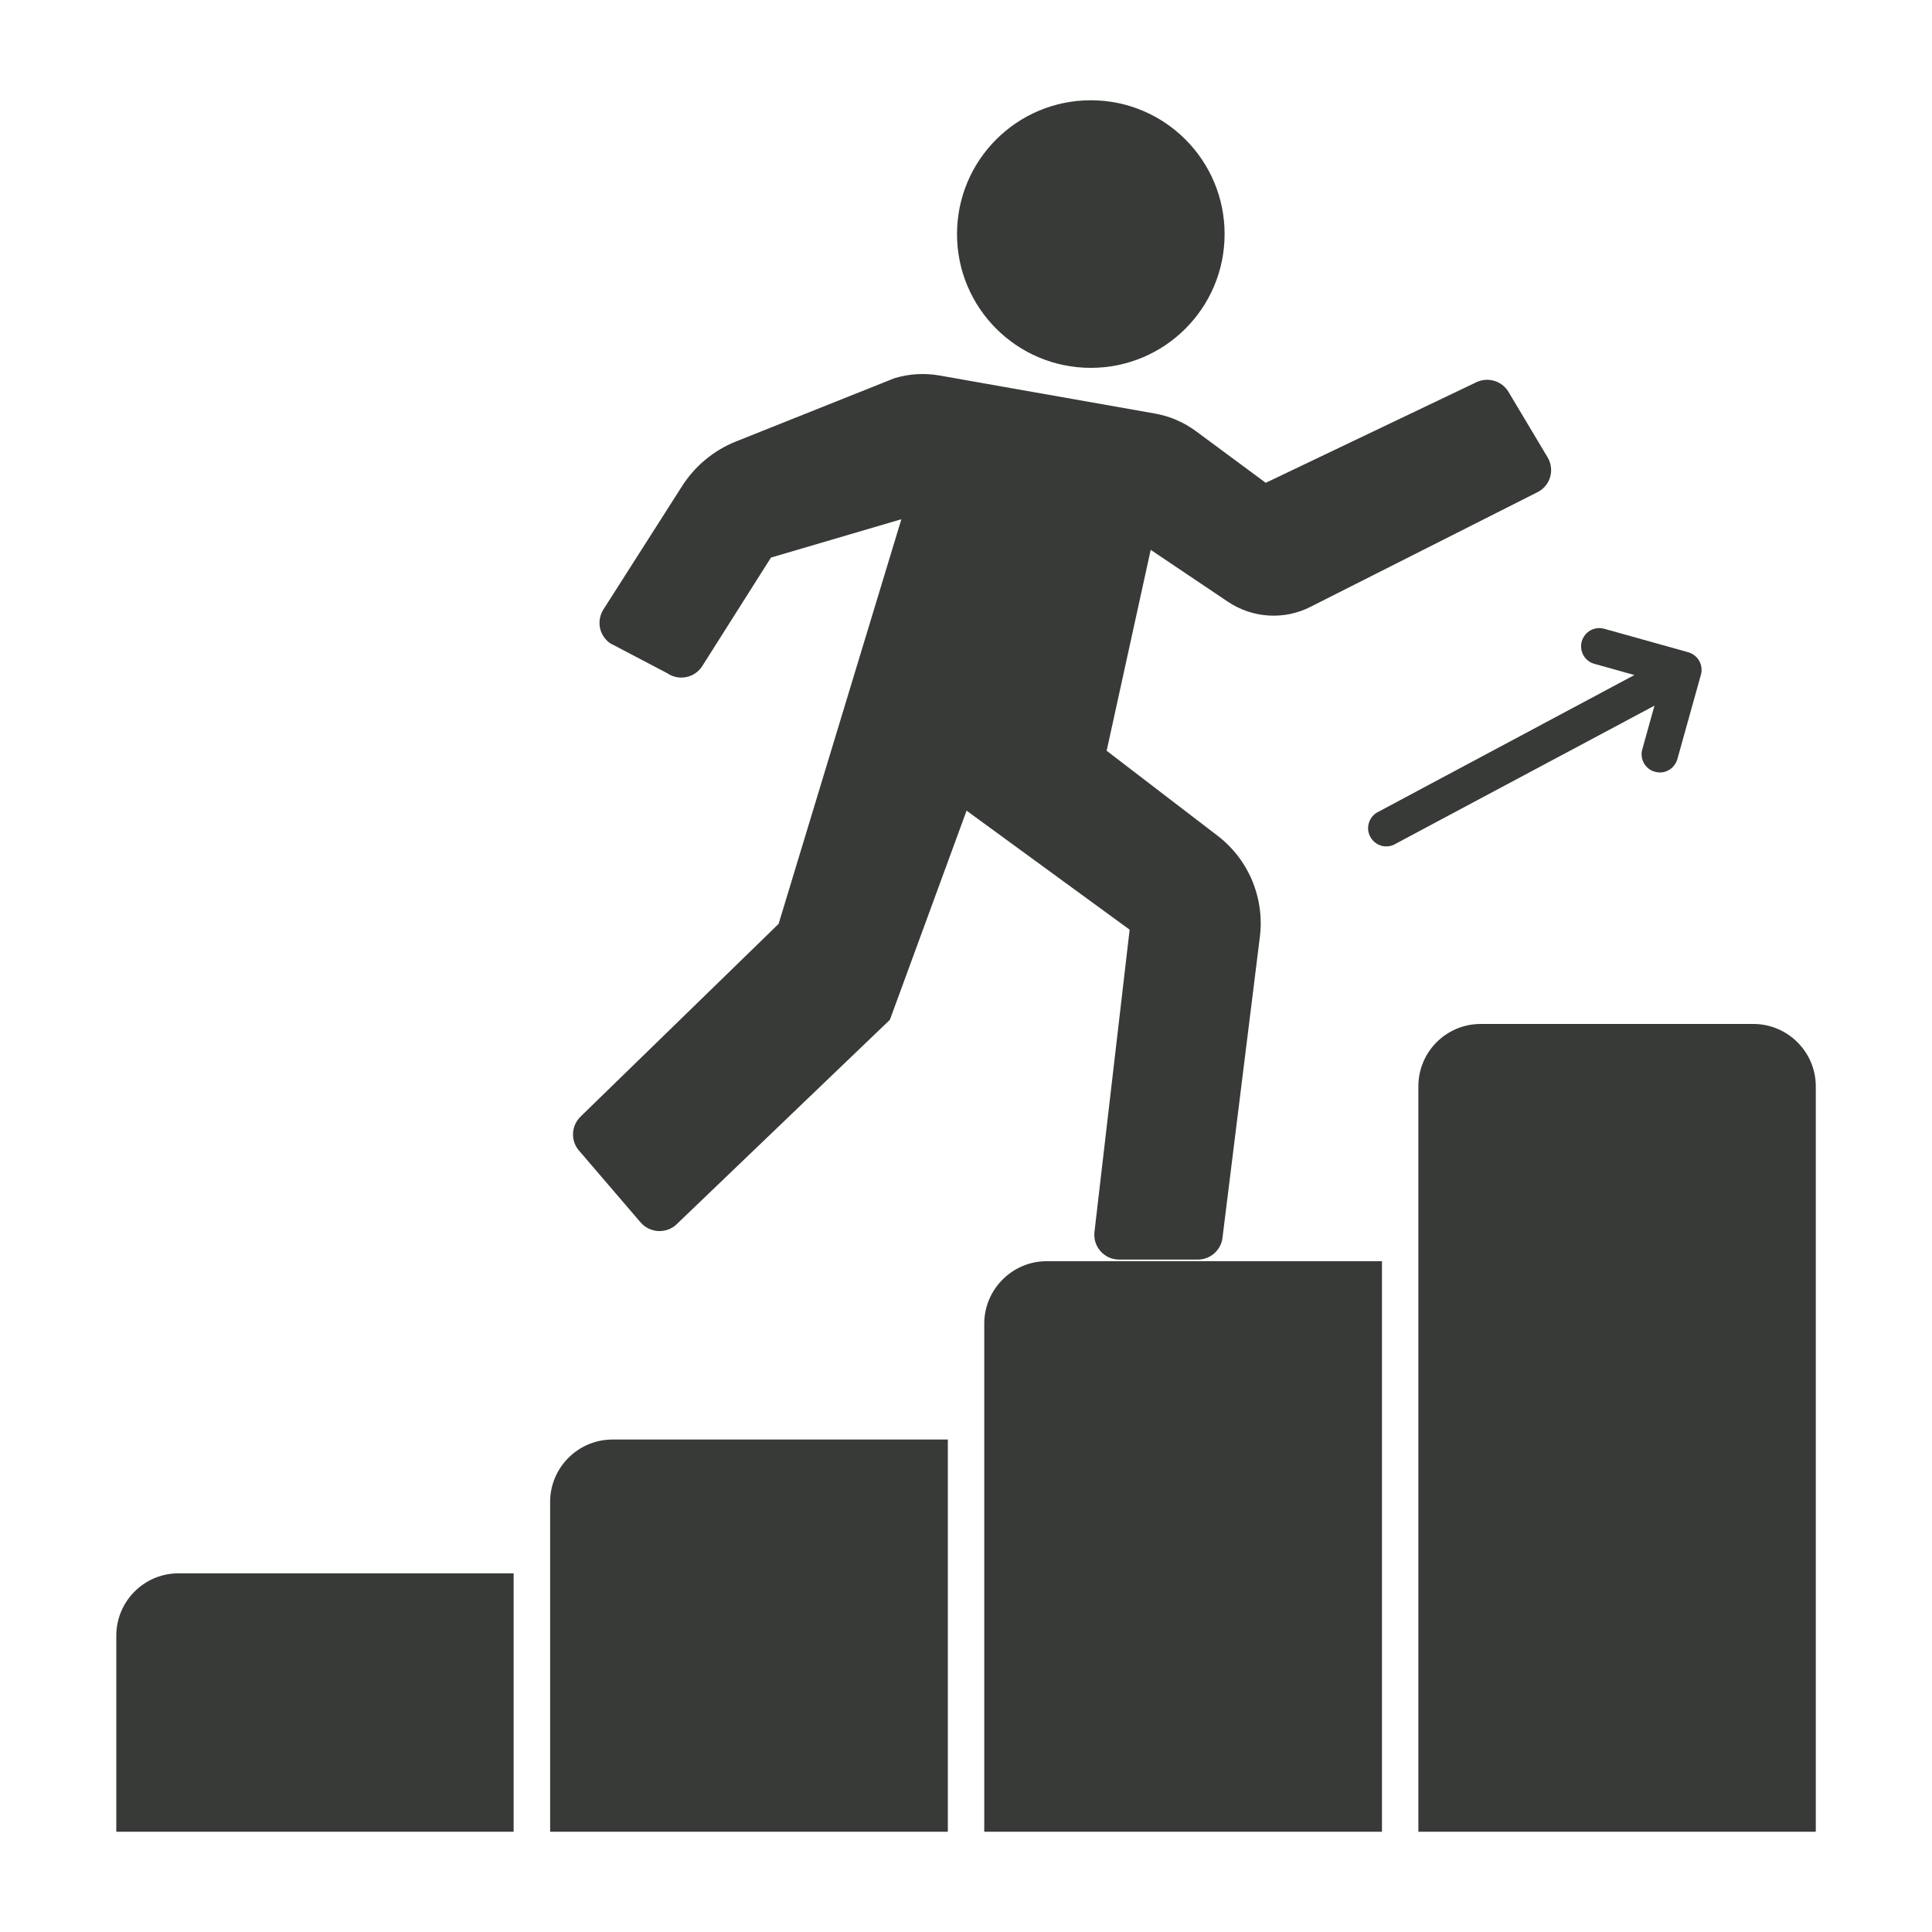
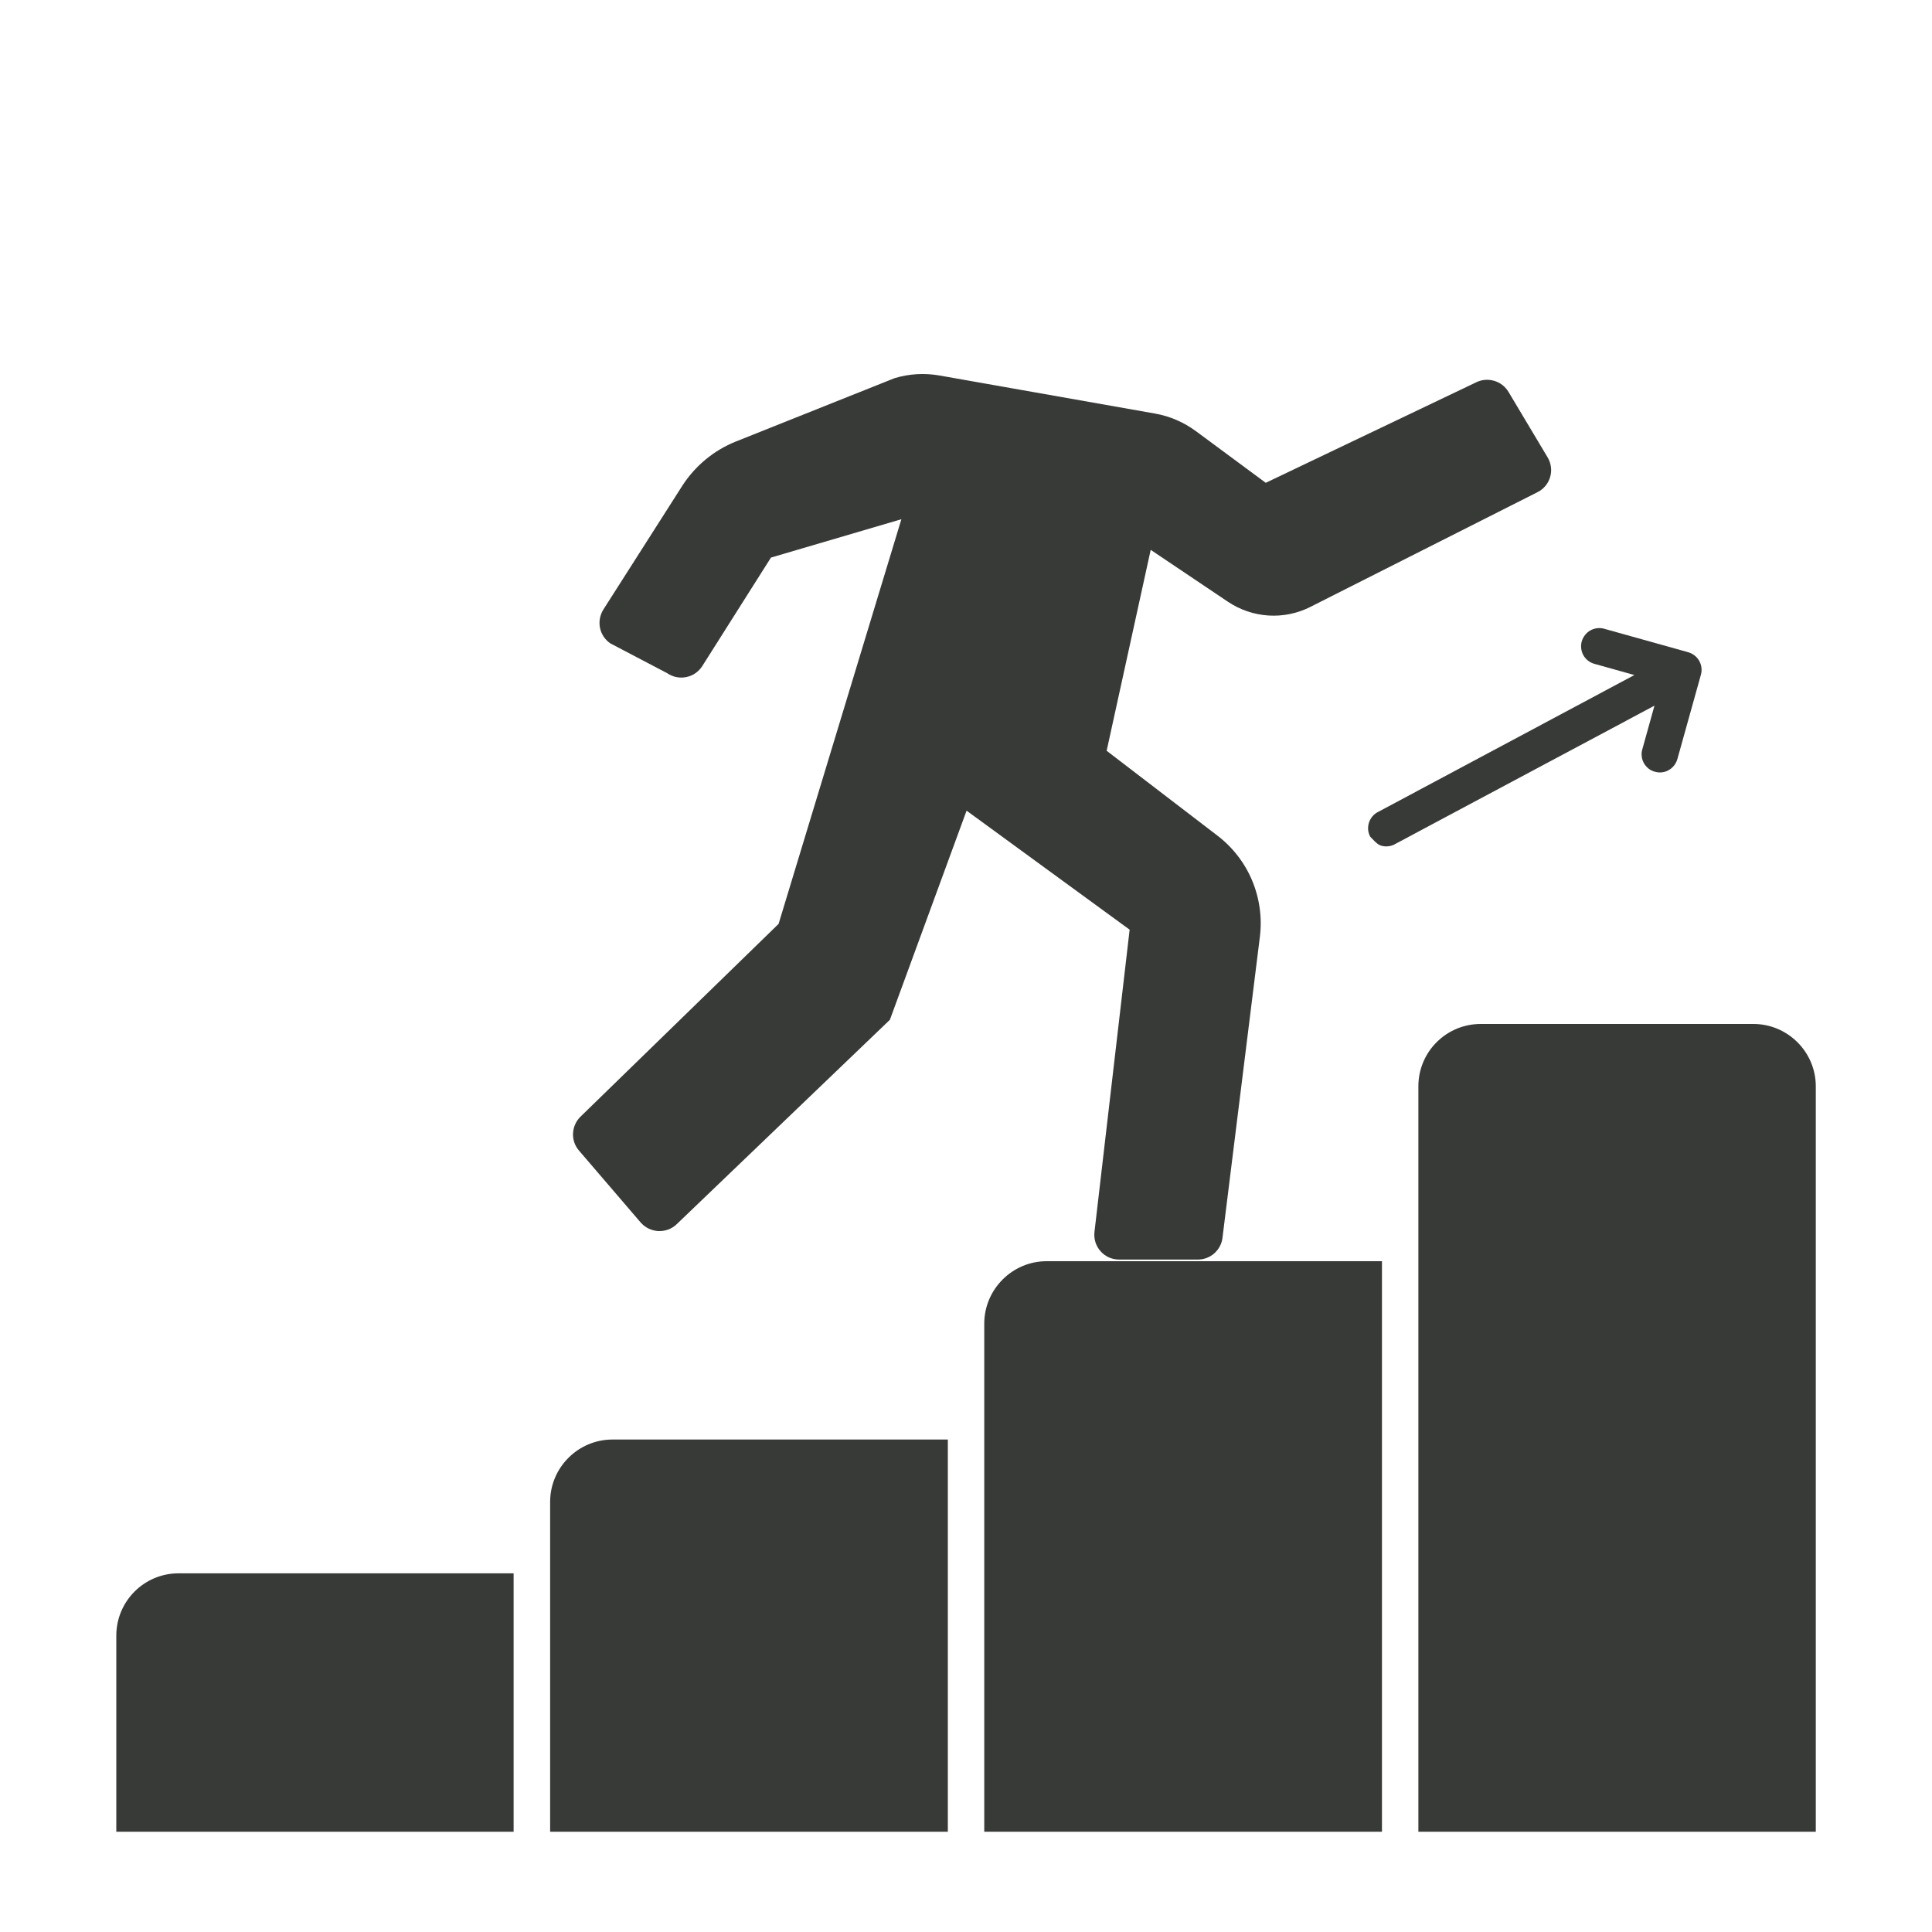
<svg xmlns="http://www.w3.org/2000/svg" width="20" height="20" viewBox="0 0 20 20" fill="none">
  <path d="M11.33 12.752C11.326 12.788 11.329 12.825 11.34 12.86C11.351 12.894 11.369 12.926 11.393 12.953C11.417 12.98 11.447 13.002 11.48 13.017C11.513 13.031 11.549 13.039 11.585 13.039H12.4C12.463 13.039 12.523 13.016 12.57 12.975C12.617 12.933 12.648 12.876 12.655 12.814L13.042 9.699C13.067 9.501 13.039 9.3 12.962 9.115C12.885 8.931 12.76 8.77 12.601 8.649L11.456 7.772L11.912 5.692L12.711 6.229C12.966 6.4 13.293 6.421 13.566 6.282L15.916 5.095C15.948 5.079 15.976 5.057 15.998 5.03C16.021 5.003 16.037 4.972 16.047 4.938C16.057 4.904 16.06 4.868 16.055 4.833C16.05 4.798 16.039 4.765 16.021 4.735L15.616 4.057C15.583 4.002 15.531 3.961 15.47 3.943C15.408 3.924 15.342 3.929 15.285 3.956L13.103 4.998L12.381 4.464C12.255 4.371 12.11 4.308 11.956 4.281L9.725 3.887C9.57 3.86 9.411 3.869 9.26 3.915L7.619 4.57C7.389 4.662 7.194 4.824 7.061 5.032L6.246 6.31C6.211 6.366 6.198 6.434 6.211 6.499C6.224 6.564 6.262 6.621 6.316 6.659L6.907 6.969C6.935 6.988 6.967 7.002 7.001 7.009C7.035 7.016 7.07 7.016 7.104 7.009C7.138 7.002 7.17 6.989 7.199 6.969C7.227 6.949 7.252 6.924 7.27 6.895L7.981 5.772L9.331 5.375L8.06 9.564L6.009 11.56C5.962 11.606 5.935 11.668 5.932 11.733C5.929 11.798 5.951 11.862 5.994 11.911L6.632 12.655C6.655 12.681 6.683 12.703 6.714 12.718C6.746 12.733 6.78 12.742 6.815 12.744C6.85 12.745 6.885 12.74 6.917 12.728C6.95 12.716 6.98 12.697 7.005 12.673L9.212 10.557L10.006 8.392L11.694 9.624L11.33 12.752Z" fill="#373A36" />
-   <path d="M11.292 3.808C12.057 3.808 12.677 3.188 12.677 2.423C12.677 1.658 12.057 1.038 11.292 1.038C10.527 1.038 9.907 1.658 9.907 2.423C9.907 3.188 10.527 3.808 11.292 3.808Z" fill="#373A36" />
-   <path d="M1.204 16.932V18.962H5.317V16.287H1.849C1.491 16.287 1.204 16.577 1.204 16.932ZM5.695 15.547V18.962H9.812V14.902H6.34C5.985 14.902 5.695 15.192 5.695 15.547ZM10.189 13.702V18.962H14.306V13.056H10.834C10.48 13.056 10.189 13.347 10.189 13.702ZM18.151 10.6H15.329C14.97 10.6 14.683 10.89 14.683 11.245V18.962H18.797V11.245C18.797 10.89 18.506 10.6 18.151 10.6ZM17.002 7.754C16.994 7.778 16.992 7.803 16.995 7.828C16.997 7.853 17.005 7.877 17.017 7.899C17.029 7.921 17.046 7.94 17.065 7.956C17.085 7.971 17.107 7.983 17.132 7.989C17.156 7.996 17.181 7.998 17.206 7.995C17.231 7.992 17.255 7.984 17.276 7.971C17.298 7.959 17.317 7.942 17.332 7.922C17.347 7.902 17.358 7.88 17.365 7.855L17.608 6.984C17.621 6.936 17.615 6.885 17.59 6.841C17.566 6.798 17.525 6.766 17.477 6.752L16.607 6.509C16.559 6.495 16.507 6.502 16.463 6.526C16.42 6.551 16.388 6.592 16.374 6.64C16.361 6.688 16.367 6.739 16.391 6.783C16.416 6.827 16.457 6.859 16.505 6.872L16.919 6.988L14.27 8.403C14.247 8.414 14.226 8.429 14.209 8.449C14.193 8.468 14.18 8.49 14.172 8.514C14.164 8.539 14.161 8.564 14.163 8.59C14.165 8.615 14.173 8.64 14.185 8.662C14.197 8.685 14.213 8.704 14.233 8.72C14.253 8.736 14.276 8.748 14.3 8.755C14.325 8.762 14.351 8.764 14.376 8.76C14.401 8.757 14.426 8.748 14.447 8.735L17.127 7.305L17.002 7.754Z" fill="#373A36" />
+   <path d="M1.204 16.932V18.962H5.317V16.287H1.849C1.491 16.287 1.204 16.577 1.204 16.932ZM5.695 15.547V18.962H9.812V14.902H6.34C5.985 14.902 5.695 15.192 5.695 15.547ZM10.189 13.702V18.962H14.306V13.056H10.834C10.48 13.056 10.189 13.347 10.189 13.702ZM18.151 10.6H15.329C14.97 10.6 14.683 10.89 14.683 11.245V18.962H18.797V11.245C18.797 10.89 18.506 10.6 18.151 10.6ZM17.002 7.754C16.994 7.778 16.992 7.803 16.995 7.828C16.997 7.853 17.005 7.877 17.017 7.899C17.029 7.921 17.046 7.94 17.065 7.956C17.085 7.971 17.107 7.983 17.132 7.989C17.156 7.996 17.181 7.998 17.206 7.995C17.231 7.992 17.255 7.984 17.276 7.971C17.298 7.959 17.317 7.942 17.332 7.922C17.347 7.902 17.358 7.88 17.365 7.855L17.608 6.984C17.621 6.936 17.615 6.885 17.59 6.841C17.566 6.798 17.525 6.766 17.477 6.752L16.607 6.509C16.559 6.495 16.507 6.502 16.463 6.526C16.42 6.551 16.388 6.592 16.374 6.64C16.361 6.688 16.367 6.739 16.391 6.783C16.416 6.827 16.457 6.859 16.505 6.872L16.919 6.988L14.27 8.403C14.247 8.414 14.226 8.429 14.209 8.449C14.193 8.468 14.18 8.49 14.172 8.514C14.164 8.539 14.161 8.564 14.163 8.59C14.165 8.615 14.173 8.64 14.185 8.662C14.253 8.736 14.276 8.748 14.3 8.755C14.325 8.762 14.351 8.764 14.376 8.76C14.401 8.757 14.426 8.748 14.447 8.735L17.127 7.305L17.002 7.754Z" fill="#373A36" />
</svg>